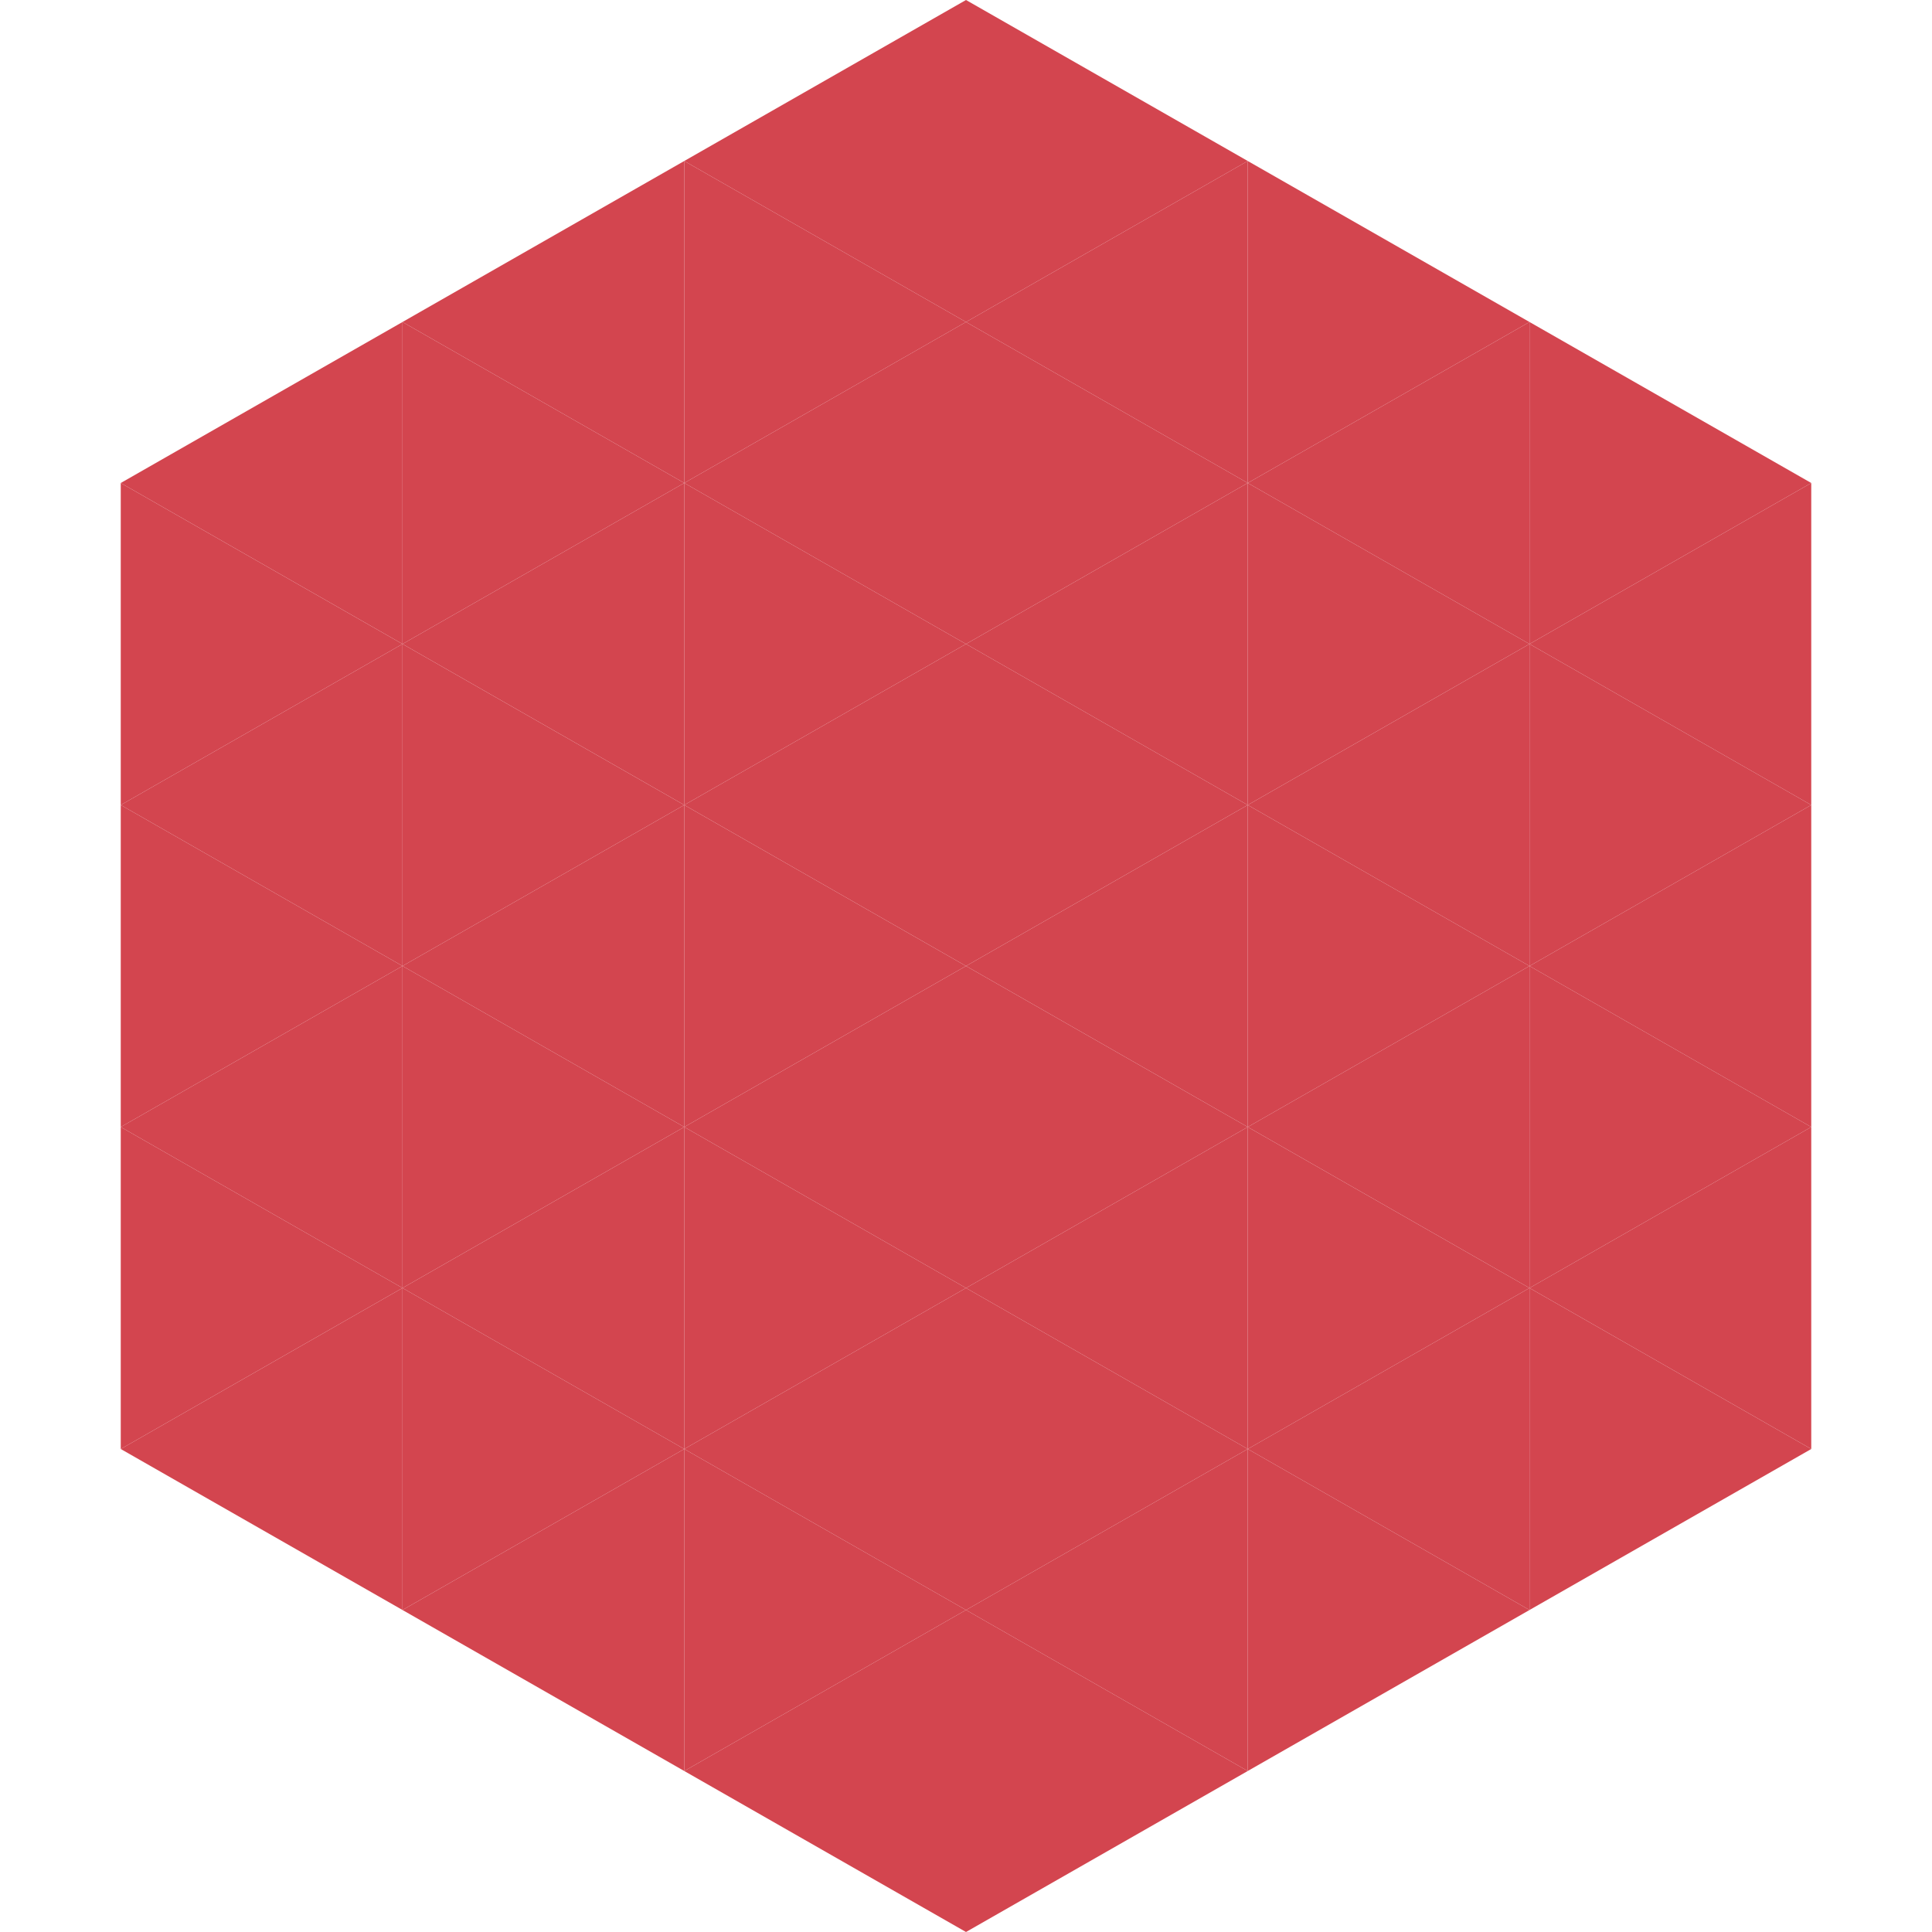
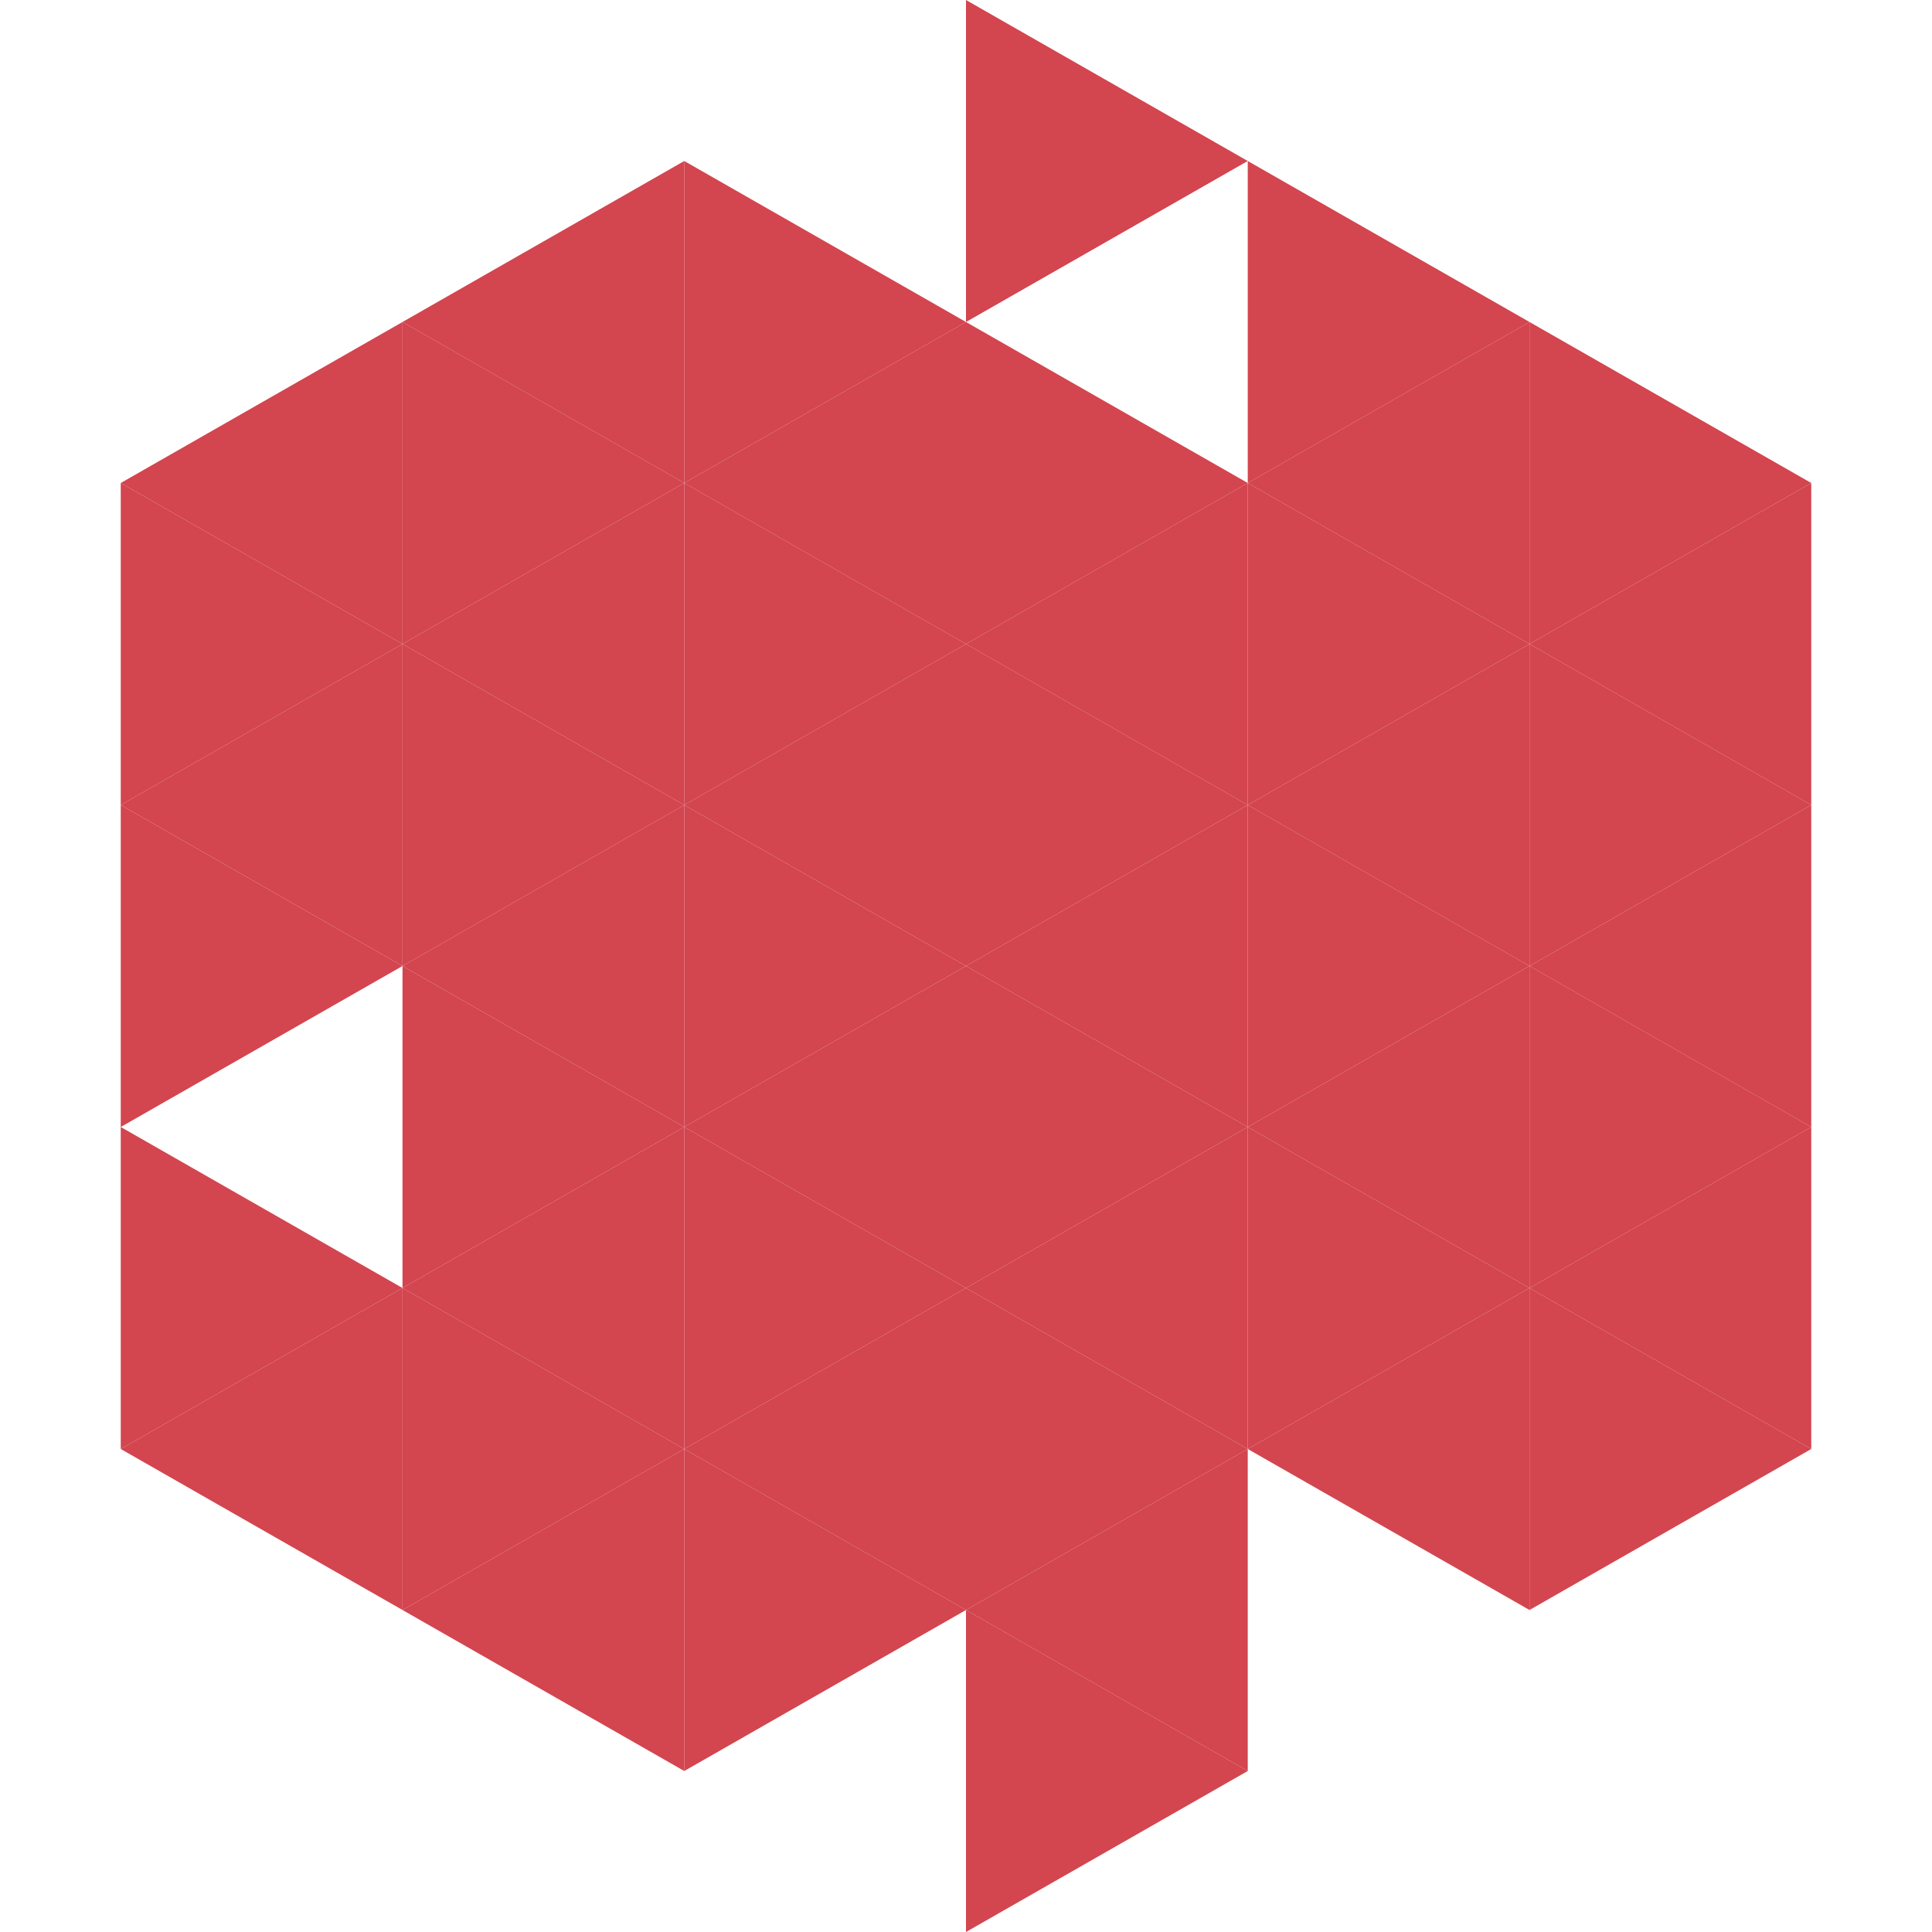
<svg xmlns="http://www.w3.org/2000/svg" width="240" height="240">
  <polygon points="50,40 15,60 50,80" style="fill:rgb(211,69,79)" />
  <polygon points="190,40 225,60 190,80" style="fill:rgb(211,69,79)" />
  <polygon points="15,60 50,80 15,100" style="fill:rgb(211,69,79)" />
  <polygon points="225,60 190,80 225,100" style="fill:rgb(211,69,79)" />
  <polygon points="50,80 15,100 50,120" style="fill:rgb(211,69,79)" />
  <polygon points="190,80 225,100 190,120" style="fill:rgb(211,69,79)" />
  <polygon points="15,100 50,120 15,140" style="fill:rgb(211,69,79)" />
  <polygon points="225,100 190,120 225,140" style="fill:rgb(211,69,79)" />
-   <polygon points="50,120 15,140 50,160" style="fill:rgb(211,69,79)" />
  <polygon points="190,120 225,140 190,160" style="fill:rgb(211,69,79)" />
  <polygon points="15,140 50,160 15,180" style="fill:rgb(211,69,79)" />
  <polygon points="225,140 190,160 225,180" style="fill:rgb(211,69,79)" />
  <polygon points="50,160 15,180 50,200" style="fill:rgb(211,69,79)" />
  <polygon points="190,160 225,180 190,200" style="fill:rgb(211,69,79)" />
  <polygon points="15,180 50,200 15,220" style="fill:rgb(255,255,255); fill-opacity:0" />
  <polygon points="225,180 190,200 225,220" style="fill:rgb(255,255,255); fill-opacity:0" />
  <polygon points="50,0 85,20 50,40" style="fill:rgb(255,255,255); fill-opacity:0" />
  <polygon points="190,0 155,20 190,40" style="fill:rgb(255,255,255); fill-opacity:0" />
  <polygon points="85,20 50,40 85,60" style="fill:rgb(211,69,79)" />
  <polygon points="155,20 190,40 155,60" style="fill:rgb(211,69,79)" />
  <polygon points="50,40 85,60 50,80" style="fill:rgb(211,69,79)" />
  <polygon points="190,40 155,60 190,80" style="fill:rgb(211,69,79)" />
  <polygon points="85,60 50,80 85,100" style="fill:rgb(211,69,79)" />
  <polygon points="155,60 190,80 155,100" style="fill:rgb(211,69,79)" />
  <polygon points="50,80 85,100 50,120" style="fill:rgb(211,69,79)" />
  <polygon points="190,80 155,100 190,120" style="fill:rgb(211,69,79)" />
  <polygon points="85,100 50,120 85,140" style="fill:rgb(211,69,79)" />
  <polygon points="155,100 190,120 155,140" style="fill:rgb(211,69,79)" />
  <polygon points="50,120 85,140 50,160" style="fill:rgb(211,69,79)" />
  <polygon points="190,120 155,140 190,160" style="fill:rgb(211,69,79)" />
  <polygon points="85,140 50,160 85,180" style="fill:rgb(211,69,79)" />
  <polygon points="155,140 190,160 155,180" style="fill:rgb(211,69,79)" />
  <polygon points="50,160 85,180 50,200" style="fill:rgb(211,69,79)" />
  <polygon points="190,160 155,180 190,200" style="fill:rgb(211,69,79)" />
  <polygon points="85,180 50,200 85,220" style="fill:rgb(211,69,79)" />
-   <polygon points="155,180 190,200 155,220" style="fill:rgb(211,69,79)" />
-   <polygon points="120,0 85,20 120,40" style="fill:rgb(211,69,79)" />
  <polygon points="120,0 155,20 120,40" style="fill:rgb(211,69,79)" />
  <polygon points="85,20 120,40 85,60" style="fill:rgb(211,69,79)" />
-   <polygon points="155,20 120,40 155,60" style="fill:rgb(211,69,79)" />
  <polygon points="120,40 85,60 120,80" style="fill:rgb(211,69,79)" />
  <polygon points="120,40 155,60 120,80" style="fill:rgb(211,69,79)" />
  <polygon points="85,60 120,80 85,100" style="fill:rgb(211,69,79)" />
  <polygon points="155,60 120,80 155,100" style="fill:rgb(211,69,79)" />
  <polygon points="120,80 85,100 120,120" style="fill:rgb(211,69,79)" />
  <polygon points="120,80 155,100 120,120" style="fill:rgb(211,69,79)" />
  <polygon points="85,100 120,120 85,140" style="fill:rgb(211,69,79)" />
  <polygon points="155,100 120,120 155,140" style="fill:rgb(211,69,79)" />
  <polygon points="120,120 85,140 120,160" style="fill:rgb(211,69,79)" />
  <polygon points="120,120 155,140 120,160" style="fill:rgb(211,69,79)" />
  <polygon points="85,140 120,160 85,180" style="fill:rgb(211,69,79)" />
  <polygon points="155,140 120,160 155,180" style="fill:rgb(211,69,79)" />
  <polygon points="120,160 85,180 120,200" style="fill:rgb(211,69,79)" />
  <polygon points="120,160 155,180 120,200" style="fill:rgb(211,69,79)" />
  <polygon points="85,180 120,200 85,220" style="fill:rgb(211,69,79)" />
  <polygon points="155,180 120,200 155,220" style="fill:rgb(211,69,79)" />
-   <polygon points="120,200 85,220 120,240" style="fill:rgb(211,69,79)" />
  <polygon points="120,200 155,220 120,240" style="fill:rgb(211,69,79)" />
  <polygon points="85,220 120,240 85,260" style="fill:rgb(255,255,255); fill-opacity:0" />
  <polygon points="155,220 120,240 155,260" style="fill:rgb(255,255,255); fill-opacity:0" />
</svg>